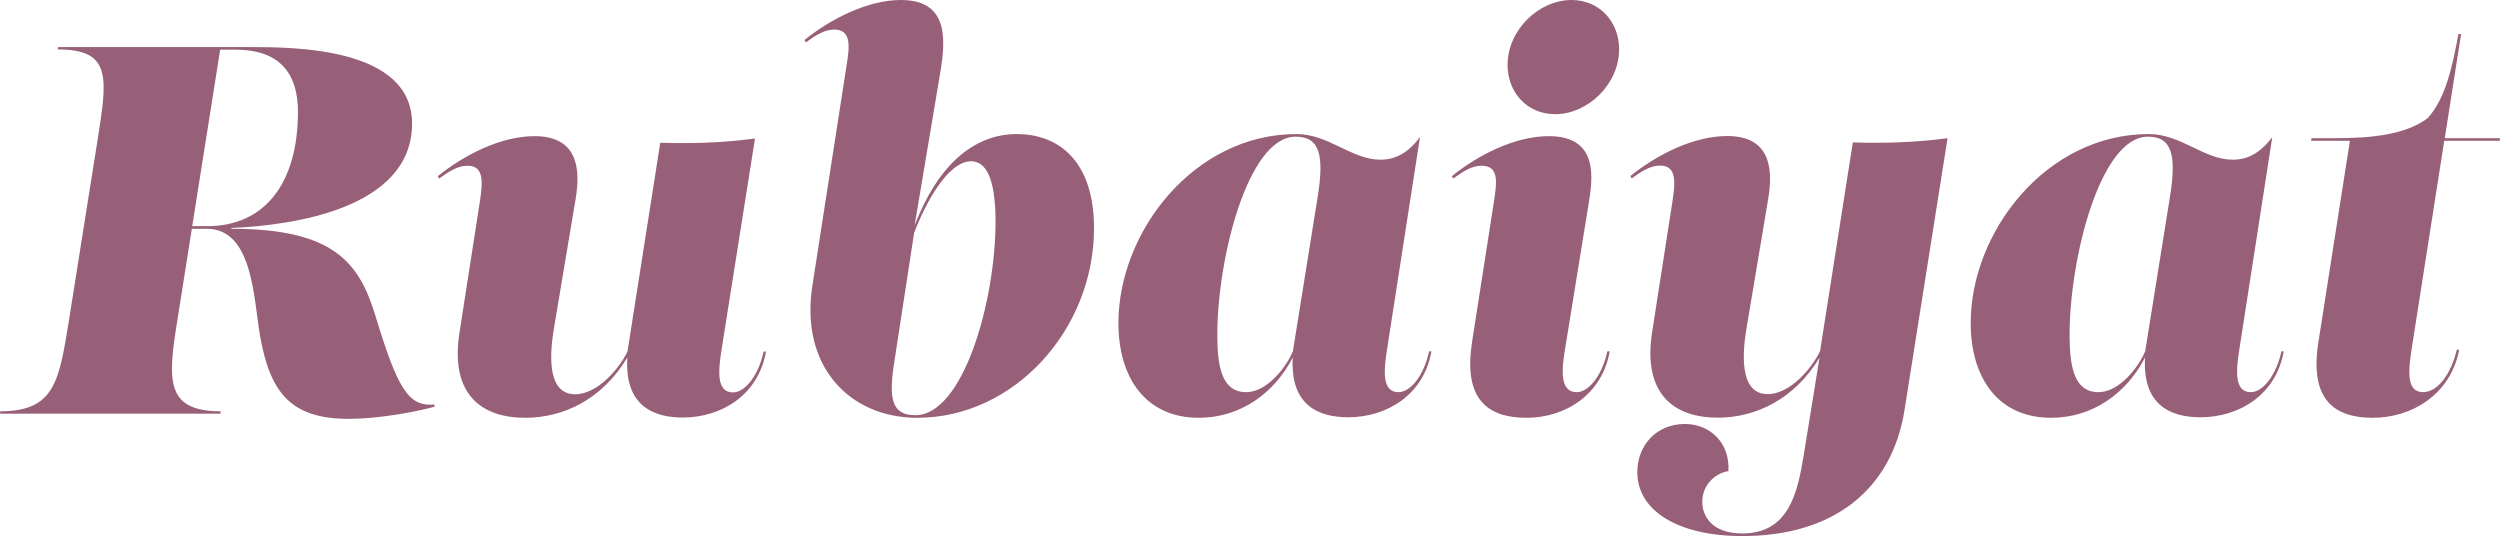
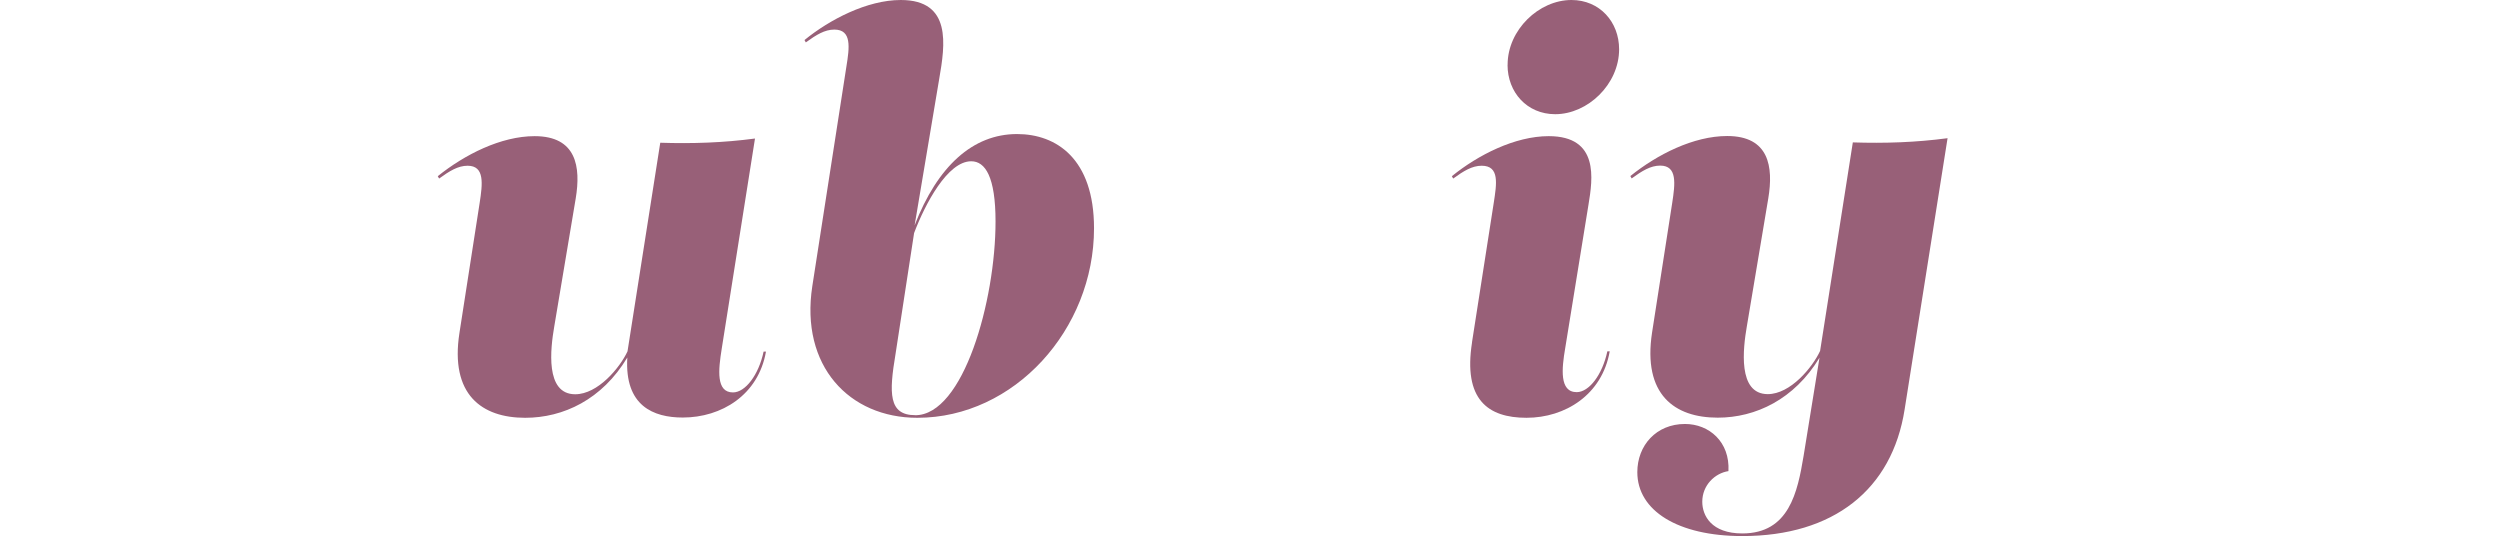
<svg xmlns="http://www.w3.org/2000/svg" id="_レイヤー_2" viewBox="0 0 380.27 81.55">
  <defs>
    <style>.cls-1{fill:#986078;}.cls-2{isolation:isolate;}</style>
  </defs>
  <g id="_レイヤー_1-2">
    <g id="Rubaiyat" class="cls-2">
      <g class="cls-2">
-         <path class="cls-1" d="m57.1,48.02c3.38,11.11,5.02,13.9,9,13.5l-.04.36c-3.58.96-9,1.83-12.98,1.83-8.72,0-11.95-3.82-13.5-12.5-1-5.57-1.04-16.41-8.12-16.41h-2.28l-2.18,13.78c-1.47,9.12-1.95,13.98,6.57,13.98l-.04.36H0l.04-.36c8.36,0,8.96-4.66,10.47-13.98l4.3-27.08c1.51-9.64,2.27-13.98-6.01-13.98l.04-.36h29.07c7.01,0,24.77.08,24.77,11.63,0,12.9-18.04,15.49-27.48,15.89v.12c15.53,0,19.43,5.1,21.9,13.22h0Zm-27.86-13.62h2.3c8.68,0,13.78-6.49,13.78-17.4,0-5.46-2.43-9.44-9.48-9.44h-2.35l-4.25,26.84Z" />
        <path class="cls-1" d="m116.51,53.48c-1.15,6.61-6.77,10.03-12.66,10.03-4.45,0-8.87-1.76-8.43-9.13-3.83,6.4-9.74,9.17-15.54,9.17-6.57,0-11.47-3.5-9.99-12.94l3.07-19.75c.44-2.87.8-5.65-1.83-5.65-1.47,0-2.75.8-4.34,1.95l-.2-.36c4.06-3.27,9.6-6.09,14.73-6.09,6.37,0,7.05,4.66,6.25,9.48l-3.27,19.51c-.56,3.27-1.43,10.27,3.19,10.27,3.45,0,6.8-4.03,7.96-6.53l4.98-31.73c4.86.16,9.64,0,14.41-.64l-5.06,31.97c-.52,3.23-.88,6.65,1.71,6.65,1.87,0,3.9-2.63,4.66-6.21h.36Z" />
        <path class="cls-1" d="m154.7,20.39c5.97,0,11.71,3.74,11.71,14.33,0,15.41-12.14,28.83-26.88,28.83-10.35,0-17.84-7.88-15.97-20.03l5.18-33.37c.48-2.95.84-5.65-1.83-5.65-1.47,0-2.75.8-4.34,1.95l-.2-.36c3.82-3.11,9.52-6.09,14.65-6.09,7.8,0,6.73,6.85,5.85,11.95l-3.75,22.33c3.5-9.05,8.89-13.89,15.58-13.89h0Zm-15.49,42.77c7.33,0,12.22-17.4,12.22-29.47,0-6.77-1.55-9.16-3.7-9.16-3.59,0-7.01,6.48-8.69,10.92l-2.82,18.38c-1,5.97-1.08,9.32,2.99,9.32h0Z" />
-         <path class="cls-1" d="m217.73,53.44c-1.15,6.61-6.77,10.03-12.66,10.03-4.45,0-8.86-1.76-8.43-9.1-2.8,5.46-7.99,9.18-14.3,9.18-8,0-12.22-6.01-12.22-14.41,0-13.9,11.51-28.75,27.08-28.75,4.9,0,8.4,3.9,12.78,3.9,2.31,0,4.18-1.04,6.01-3.42l-4.98,32.09c-.52,3.27-.88,6.69,1.71,6.69,1.87,0,3.9-2.63,4.66-6.21h.36Zm-17.32-23.37c1.04-6.45.36-9.28-3.34-9.28-7.25,0-11.91,18.52-11.91,30.14,0,4.82.68,8.72,4.38,8.72,3.17,0,6.07-3.73,7.12-6.22l3.75-23.37Z" />
        <path class="cls-1" d="m223.9,52.08l3.31-21.22c.44-2.87.92-5.65-1.83-5.65-1.47,0-2.75.8-4.34,1.95l-.2-.36c3.98-3.23,9.6-6.09,14.73-6.09,7.72,0,6.69,6.53,6.05,10.43l-3.54,21.82c-.52,3.07-.92,6.69,1.75,6.69,1.87,0,3.9-2.63,4.66-6.21h.36c-1.15,6.61-6.77,10.11-12.66,10.11s-9.64-2.79-8.28-11.47Zm5.42-42.21C229.31,4.54,234.09,0,239.03,0c4.3,0,7.25,3.34,7.25,7.49,0,5.34-4.78,9.88-9.72,9.88-4.3,0-7.25-3.34-7.25-7.49Z" />
        <path class="cls-1" d="m281.83,21.66c4.86.16,9.64,0,14.41-.64l-6.53,41.25c-1.91,12.22-10.83,19.27-24.69,19.27-9.8,0-15.97-3.86-15.97-9.72,0-4.06,2.87-7.33,7.25-7.33,3.66,0,6.85,2.71,6.61,7.17-2.07.32-3.98,2.15-3.98,4.66,0,2.11,1.39,4.82,6.09,4.82,7.13,0,8.4-6.29,9.32-11.79l2.42-14.94c-3.83,6.34-9.72,9.12-15.48,9.12-6.57,0-11.43-3.5-9.99-12.94l3.07-19.75c.44-2.87.8-5.65-1.83-5.65-1.47,0-2.75.8-4.34,1.95l-.2-.36c4.06-3.27,9.6-6.09,14.73-6.09,6.37,0,7.05,4.66,6.25,9.48l-3.27,19.51c-.56,3.27-1.43,10.27,3.19,10.27,3.45,0,6.8-4.07,7.96-6.57l4.98-31.73Z" />
-         <path class="cls-1" d="m347.37,53.44c-1.15,6.61-6.77,10.03-12.66,10.03-4.45,0-8.86-1.76-8.43-9.1-2.8,5.46-7.99,9.18-14.3,9.18-8,0-12.22-6.01-12.22-14.41,0-13.9,11.51-28.75,27.08-28.75,4.9,0,8.4,3.9,12.78,3.9,2.31,0,4.18-1.04,6.01-3.42l-4.98,32.09c-.52,3.27-.88,6.69,1.71,6.69,1.87,0,3.9-2.63,4.66-6.21h.36Zm-17.32-23.37c1.04-6.45.36-9.28-3.34-9.28-7.25,0-11.91,18.52-11.91,30.14,0,4.82.68,8.72,4.38,8.72,3.17,0,6.07-3.73,7.12-6.22l3.75-23.37Z" />
-         <path class="cls-1" d="m371.79,21.42l-4.94,31.54c-.52,3.34-.88,6.69,1.71,6.69,2.19,0,4.22-2.63,5.14-6.45h.36c-1.31,6.85-7.25,10.35-13.14,10.35s-9.64-2.79-8.28-11.47l4.8-30.66h-5.91l.08-.4h3.54c5.61,0,10.71-.52,14.1-3.03,2.79-3.03,3.82-8.12,4.7-12.82h.4l-2.48,15.85h8.42l-.08.4h-8.4Z" />
      </g>
    </g>
  </g>
</svg>